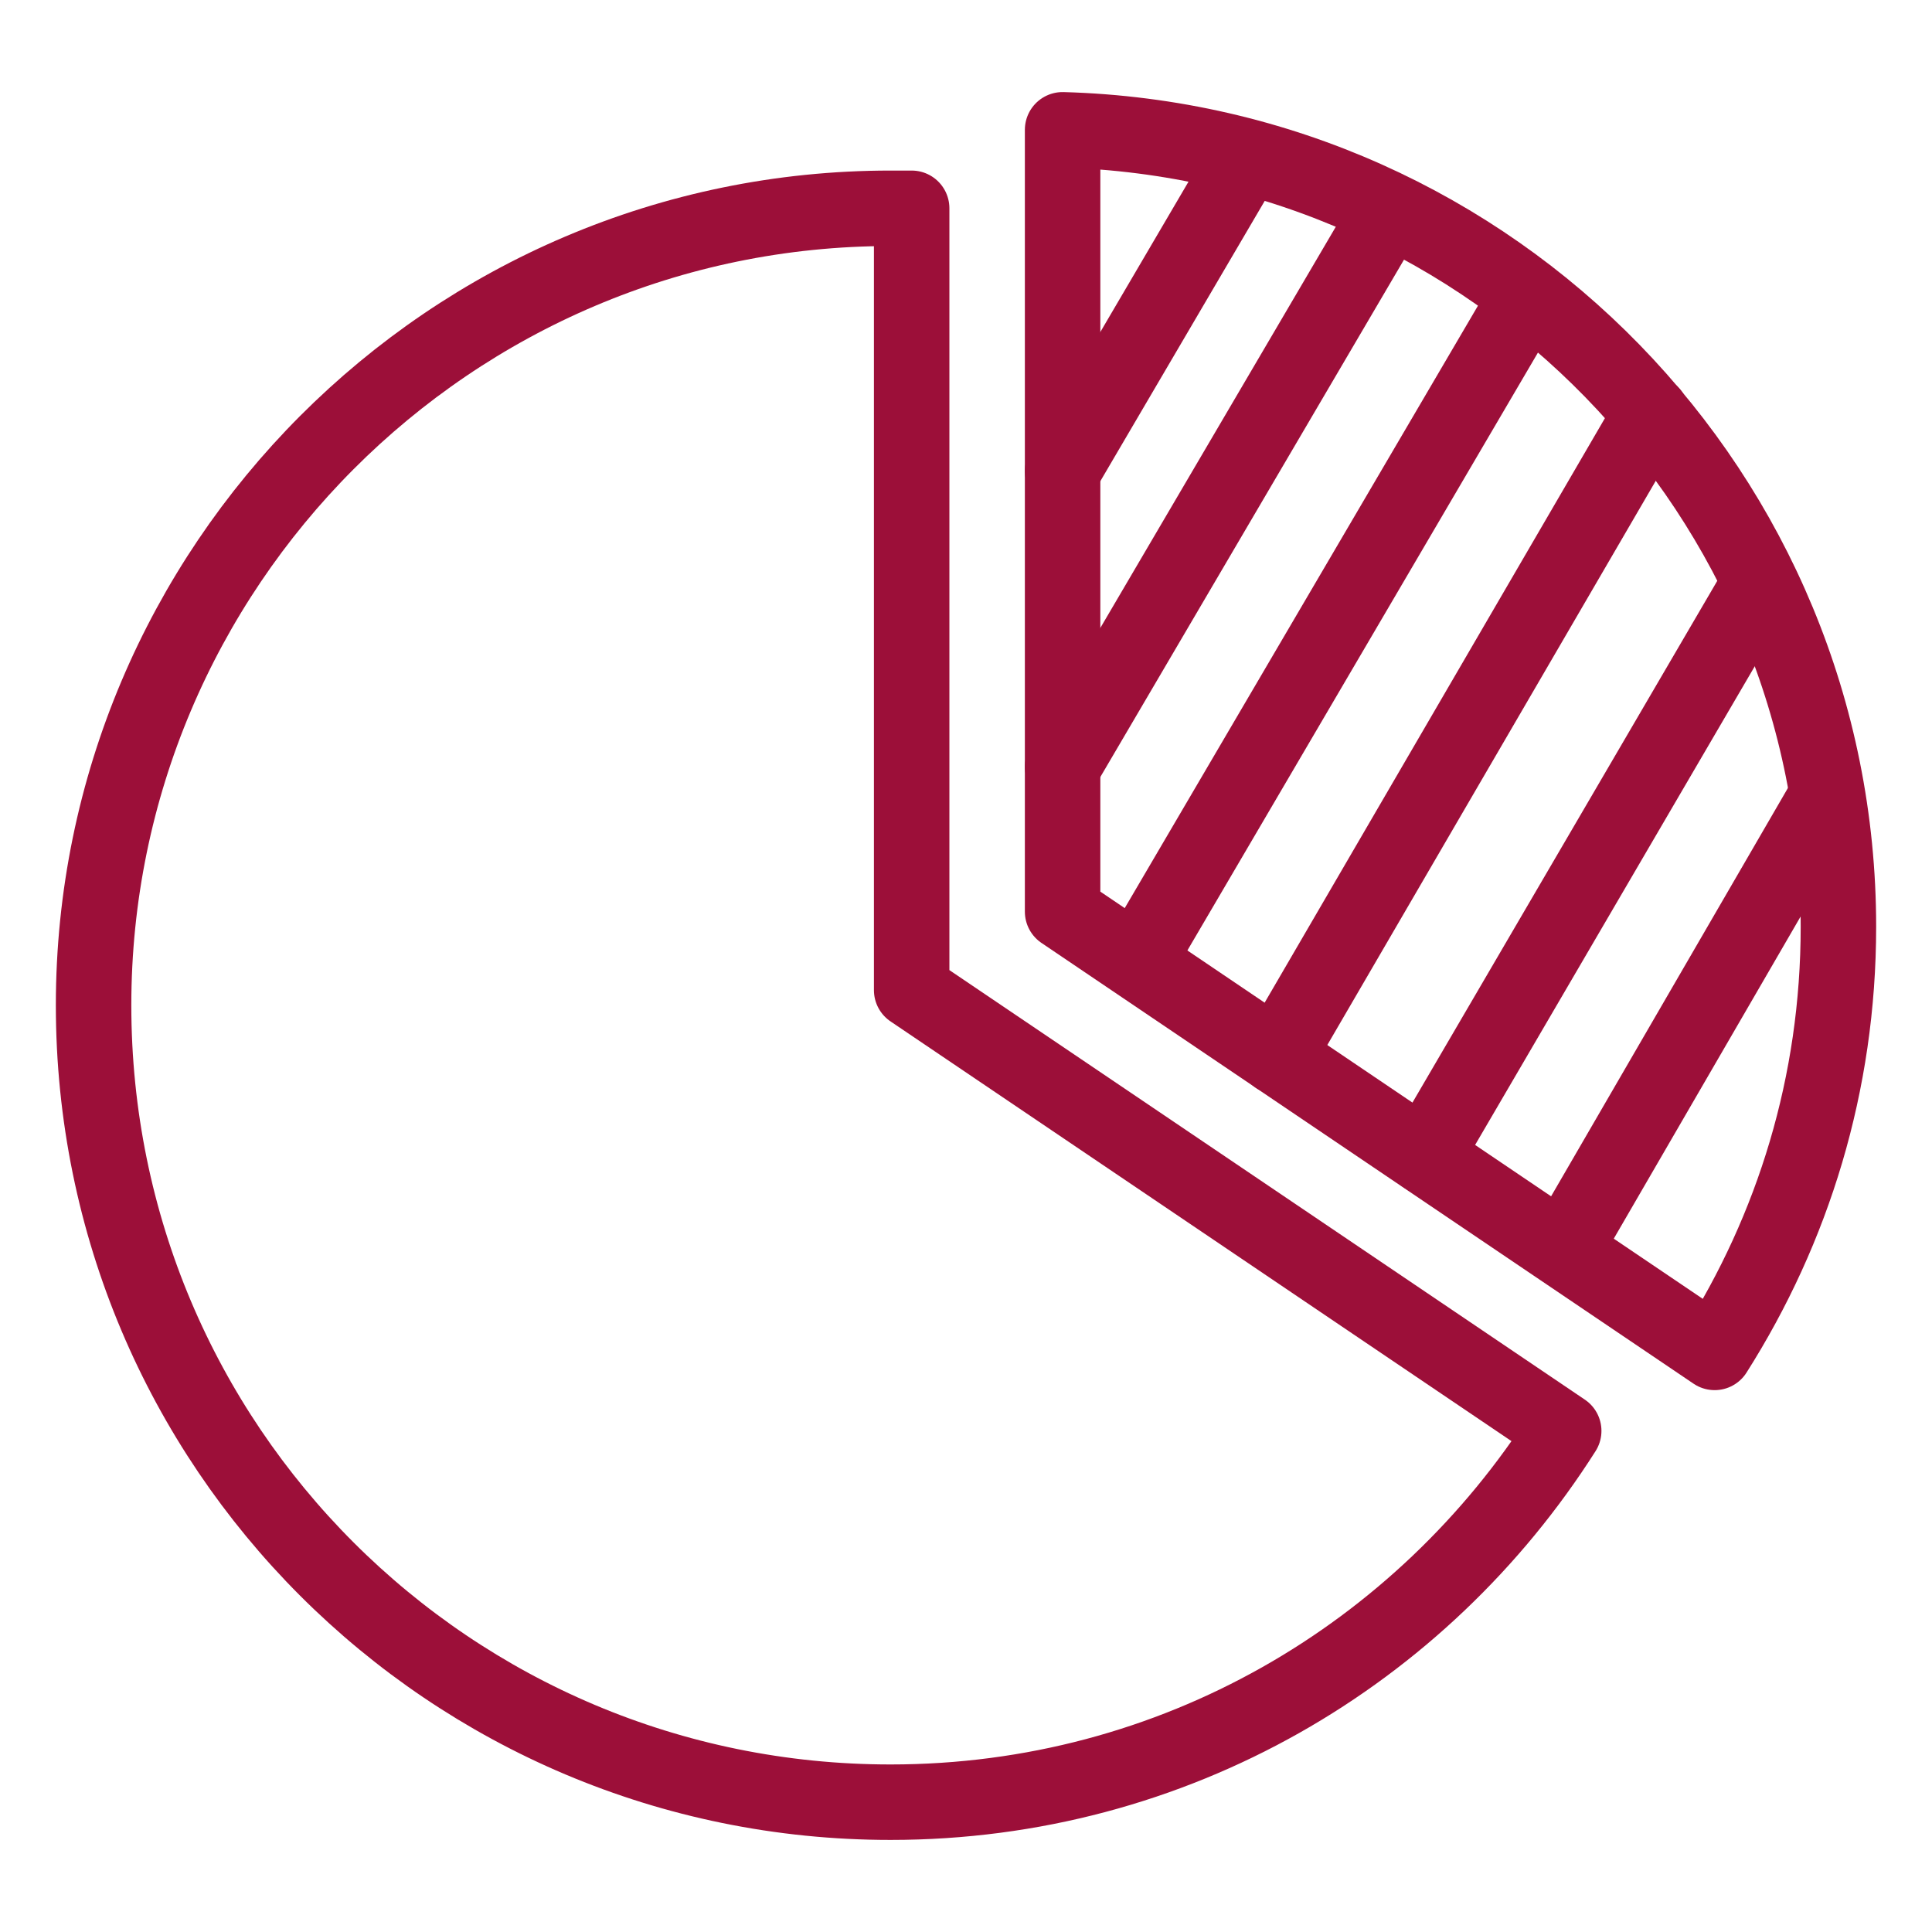
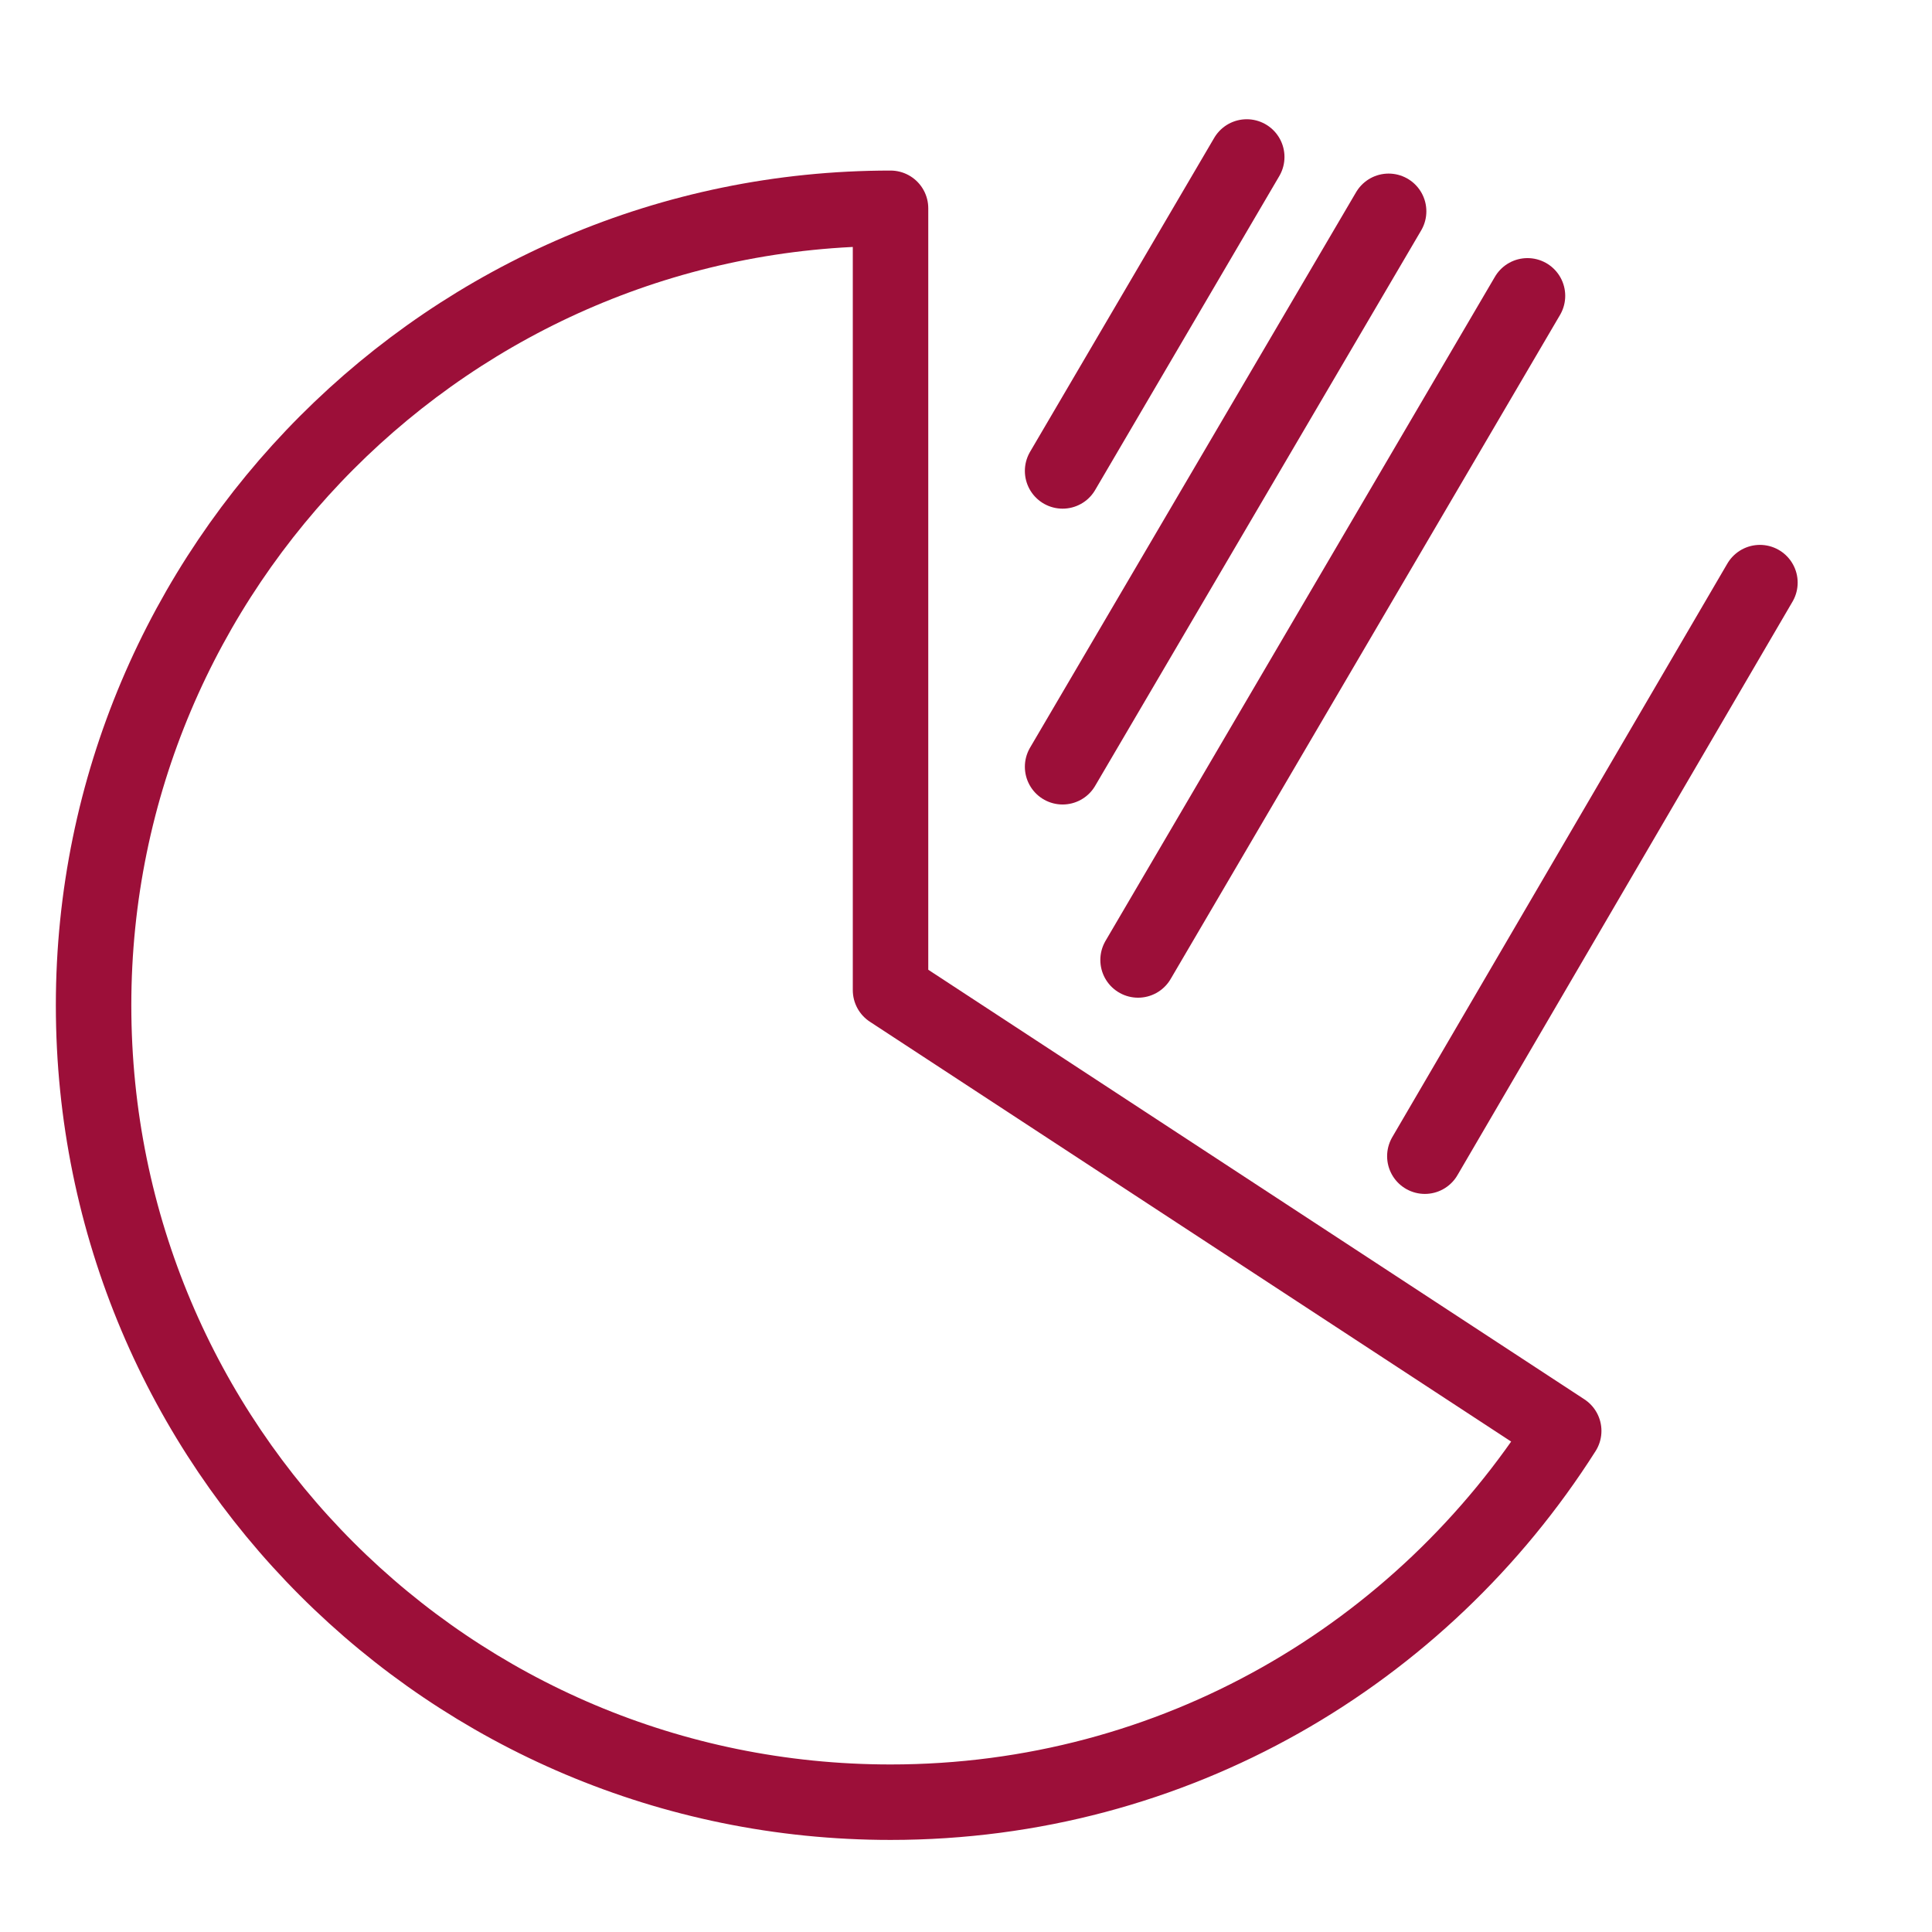
<svg xmlns="http://www.w3.org/2000/svg" id="Layer_1" x="0px" y="0px" width="64px" height="64px" viewBox="0 0 64 64" style="enable-background:new 0 0 64 64;" xml:space="preserve">
  <style type="text/css">	.st0{fill:none;stroke:#9C0F39;stroke-width:2.5;stroke-linecap:round;stroke-linejoin:round;stroke-miterlimit:10;}</style>
  <g>
-     <path class="st0" d="M60.9,30.7c0,5.2-1.5,10-4.1,14.1L35.2,30.2V4.3C49.5,4.7,60.9,16.4,60.9,30.7z" />
-     <path class="st0" d="M51.8,47.4c-4.7,7.4-12.9,12.3-22.3,12.3c-14.6,0-26.4-11.8-26.4-26.4c0-14.5,11.8-26.4,26.4-26.4  c0.2,0,0.5,0,0.7,0v25.9L51.8,47.4z" />
+     <path class="st0" d="M51.8,47.4c-4.7,7.4-12.9,12.3-22.3,12.3c-14.6,0-26.4-11.8-26.4-26.4c0-14.5,11.8-26.4,26.4-26.4  v25.9L51.8,47.4z" />
    <line class="st0" x1="41.3" y1="5.2" x2="35.2" y2="15.6" />
    <line class="st0" x1="46" y1="7" x2="35.2" y2="25.4" />
    <line class="st0" x1="50.6" y1="9.8" x2="37.7" y2="31.8" />
-     <line class="st0" x1="54.7" y1="13.7" x2="42.3" y2="35" />
    <line class="st0" x1="58.3" y1="19.3" x2="47.2" y2="38.3" />
-     <line class="st0" x1="60.5" y1="26.4" x2="51.8" y2="41.4" />
  </g>
</svg>